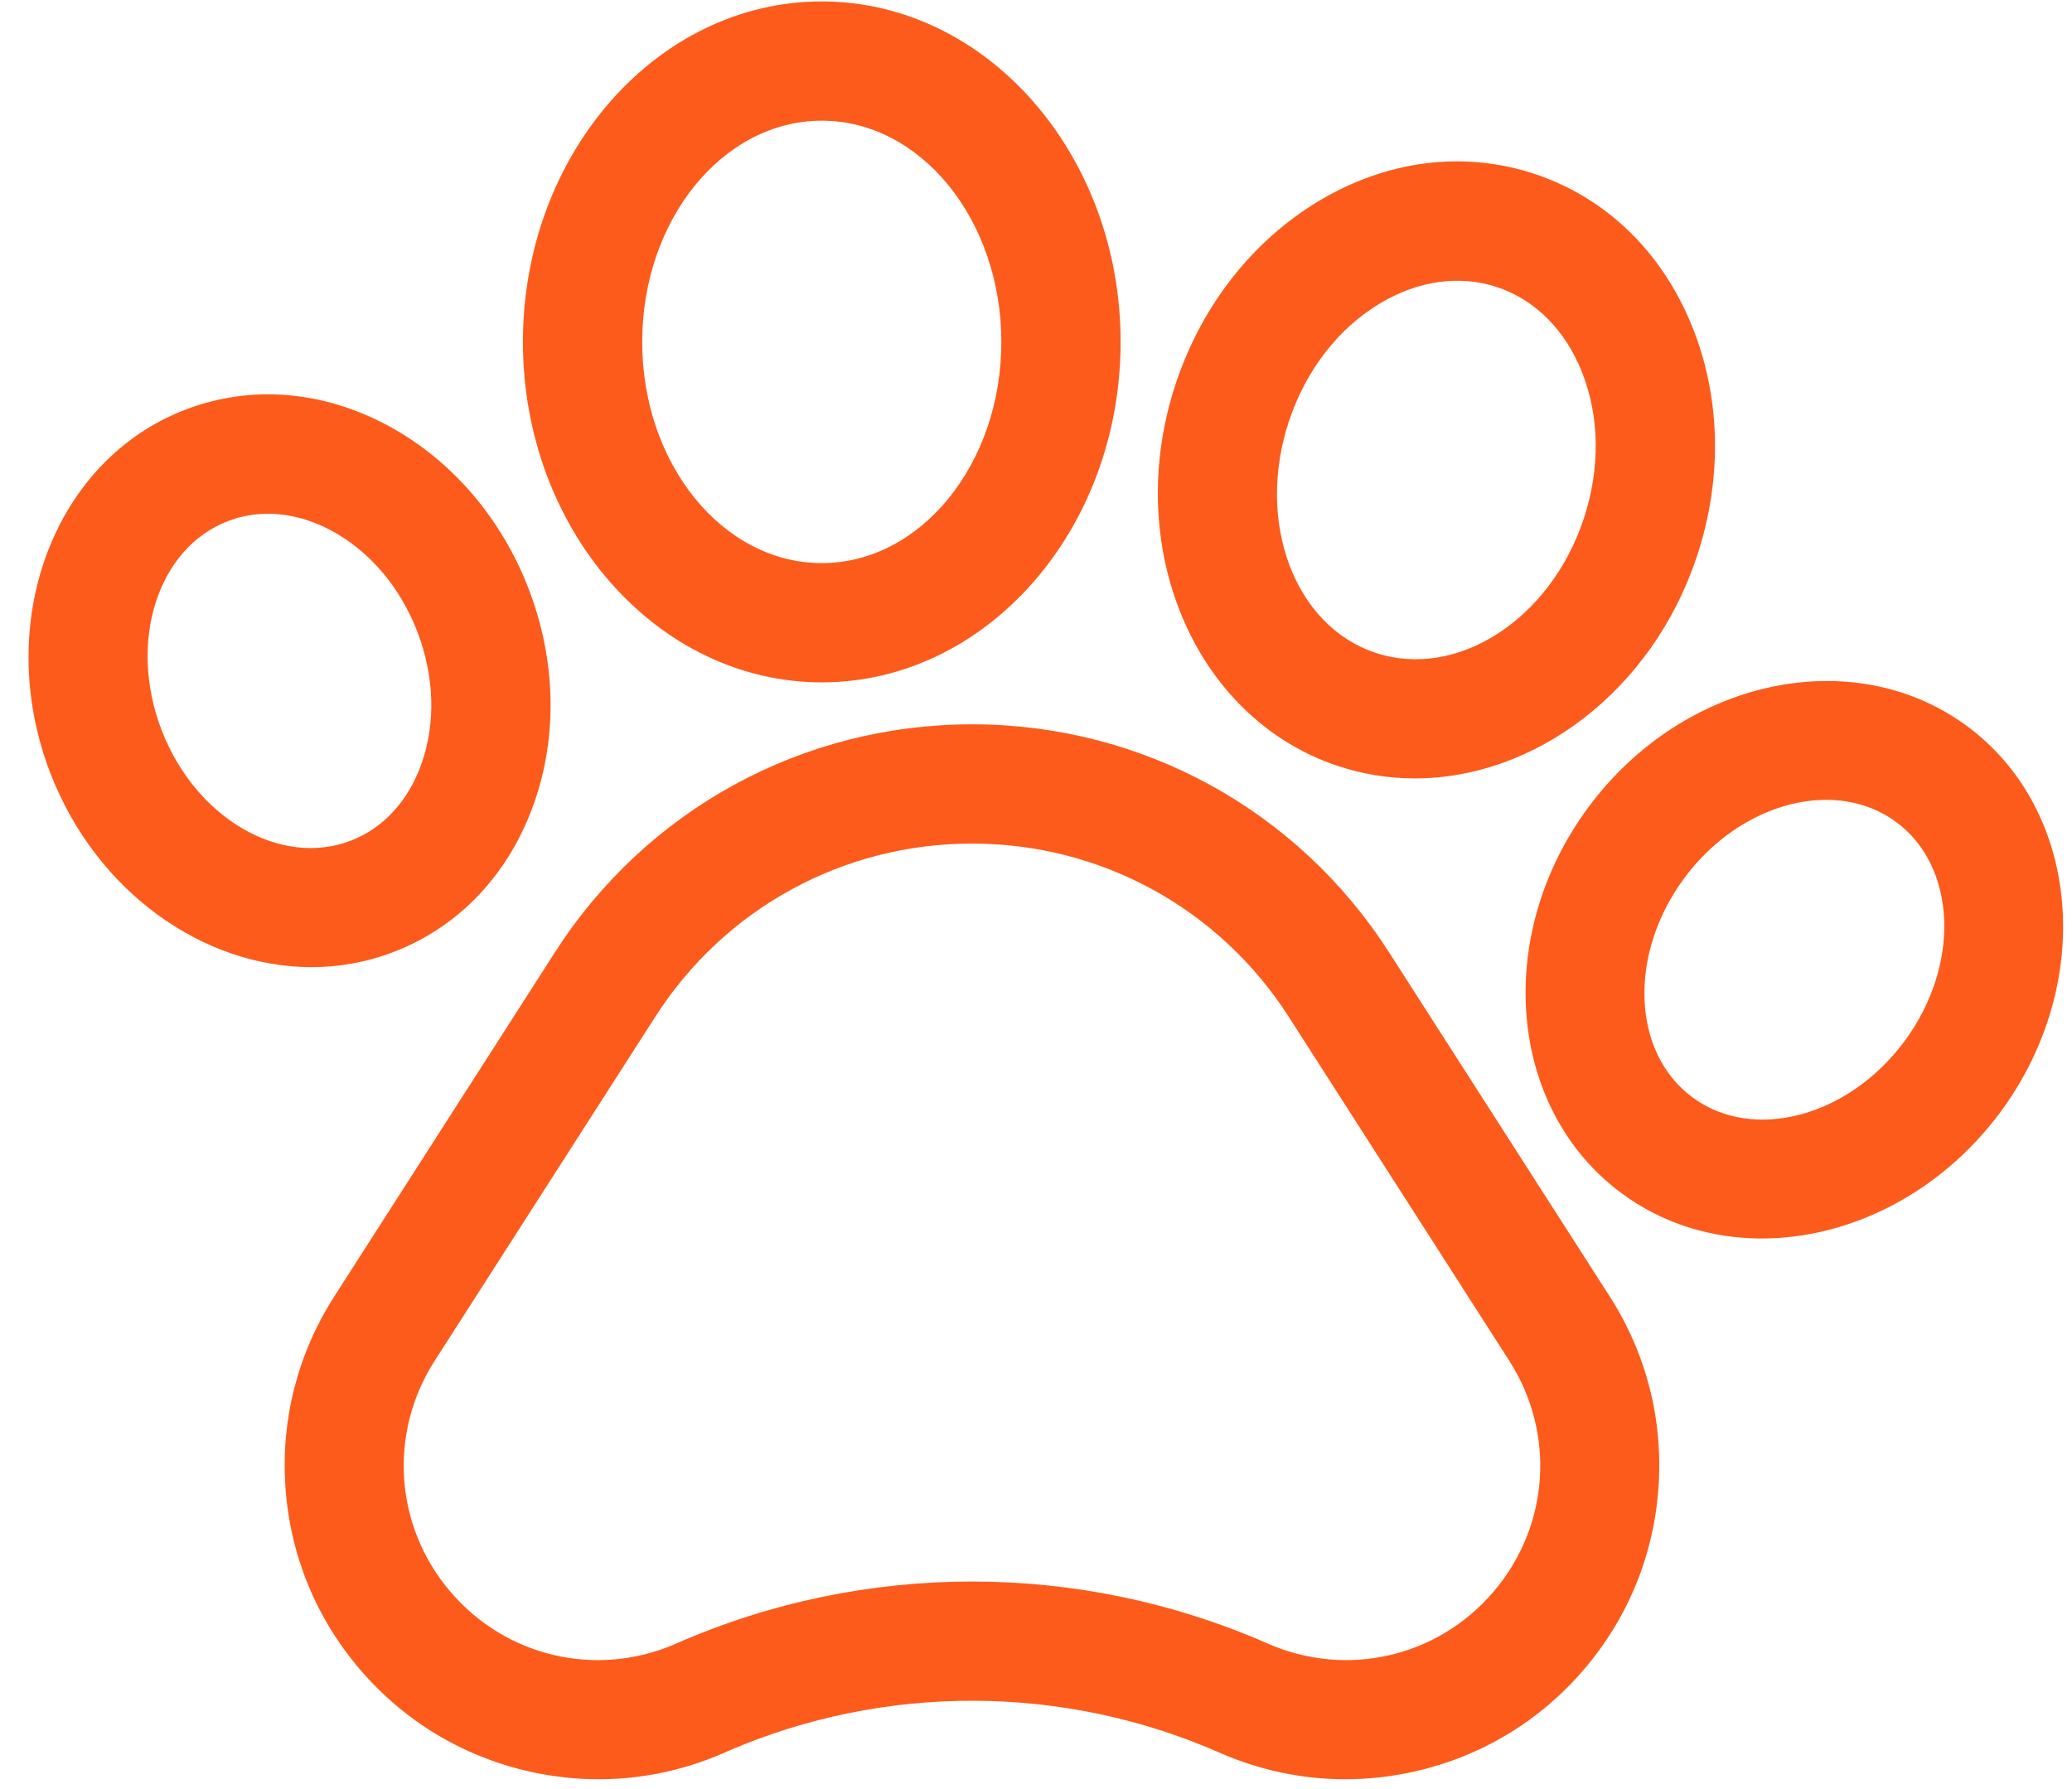
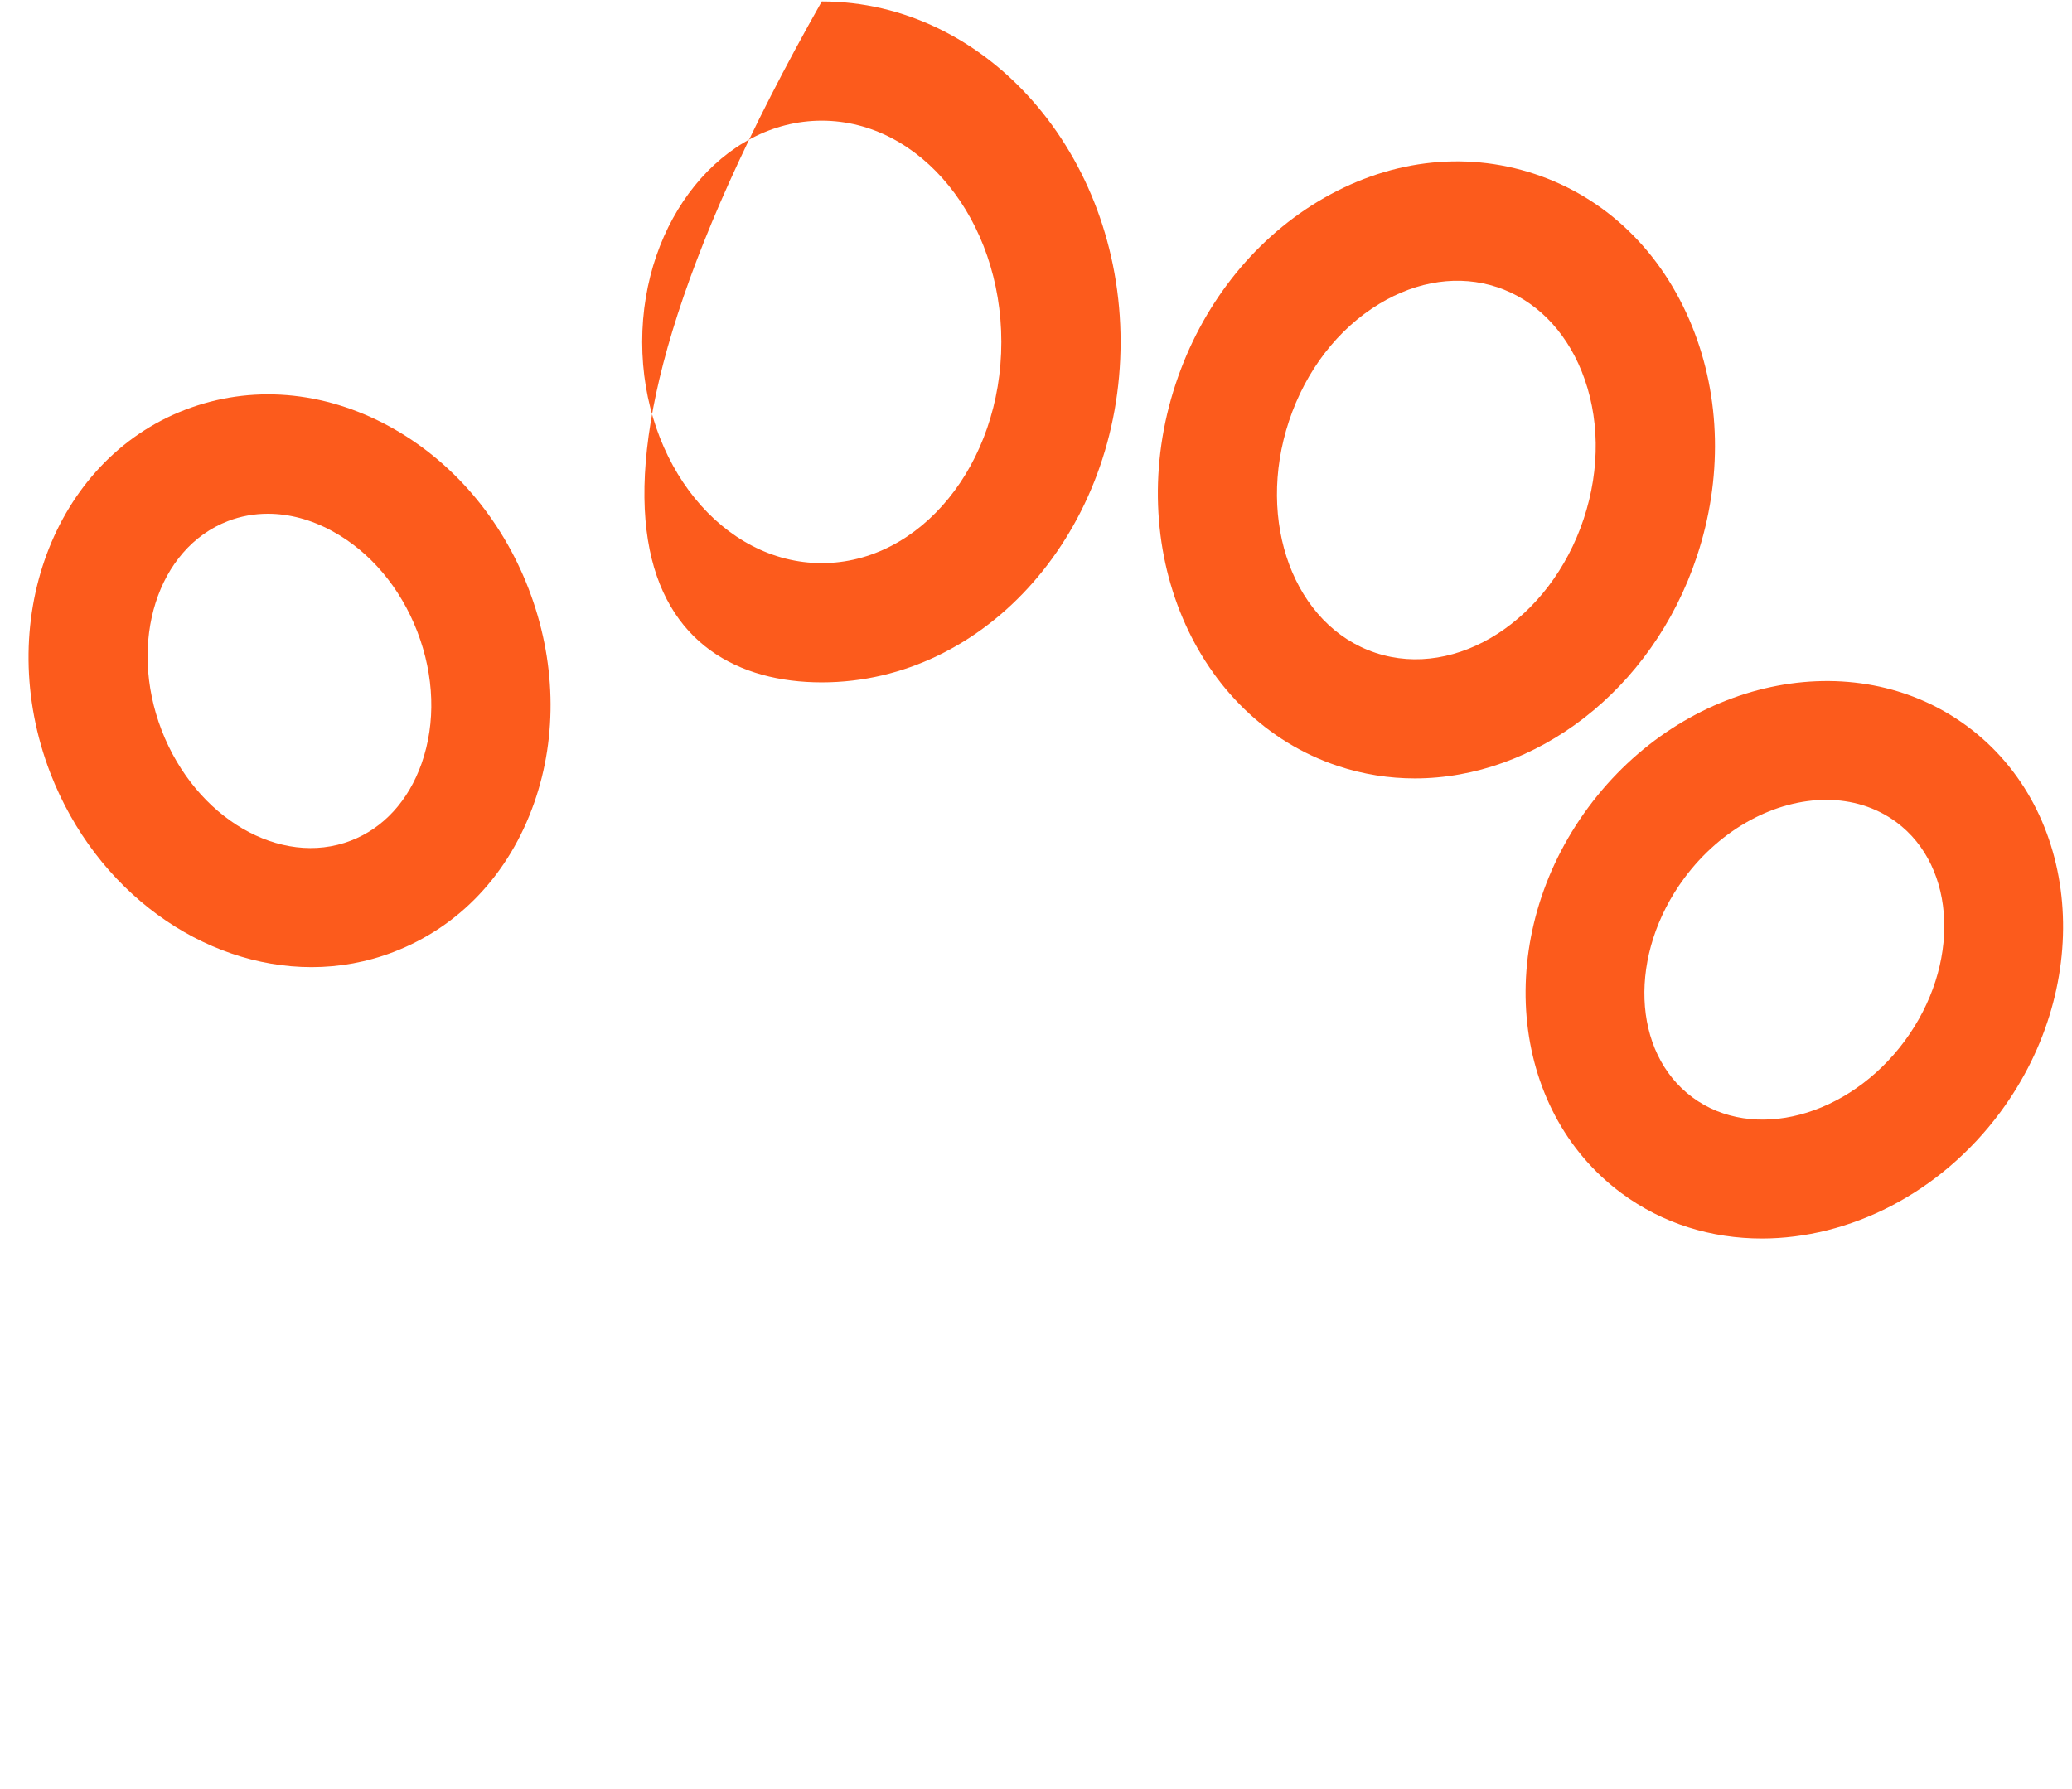
<svg xmlns="http://www.w3.org/2000/svg" width="66" height="57" viewBox="0 0 66 57" fill="none">
-   <path d="M44.247 30.343C41.331 25.793 36.364 23.077 30.961 23.077C25.558 23.077 20.591 25.793 17.675 30.343L10.648 41.305C9.482 43.124 8.944 45.225 9.092 47.38C9.24 49.536 10.06 51.543 11.464 53.186C12.869 54.829 14.725 55.951 16.832 56.433C18.939 56.914 21.098 56.709 23.077 55.839L23.206 55.781C28.186 53.635 33.877 53.654 38.844 55.839C40.125 56.402 41.483 56.687 42.852 56.687C43.597 56.687 44.346 56.602 45.088 56.433C47.195 55.952 49.051 54.83 50.456 53.187C51.86 51.545 52.681 49.537 52.829 47.381C52.978 45.225 52.44 43.124 51.274 41.304L44.247 30.343ZM47.569 50.718C45.782 52.807 42.89 53.468 40.373 52.361C37.382 51.046 34.171 50.388 30.959 50.388C27.75 50.388 24.54 51.045 21.551 52.359L21.466 52.397C18.968 53.453 16.119 52.784 14.352 50.718C12.566 48.628 12.363 45.669 13.846 43.355L20.874 32.392C23.088 28.938 26.858 26.876 30.961 26.876C35.063 26.876 38.834 28.938 41.049 32.392L48.075 43.354C49.559 45.67 49.355 48.629 47.569 50.718Z" fill="#FC5B1C" />
  <path d="M12.541 30.328C14.631 29.525 16.22 27.841 17.013 25.584C17.768 23.438 17.706 21.014 16.838 18.759C15.97 16.506 14.391 14.667 12.392 13.579C10.291 12.438 7.983 12.252 5.896 13.056C1.697 14.671 -0.229 19.859 1.601 24.625C3.064 28.419 6.475 30.813 9.924 30.813C10.805 30.813 11.688 30.657 12.541 30.328ZM5.147 23.261C4.068 20.452 5.016 17.465 7.261 16.602C7.666 16.445 8.095 16.368 8.533 16.368C9.208 16.368 9.906 16.552 10.577 16.917C11.784 17.573 12.749 18.713 13.293 20.124C13.836 21.537 13.885 23.028 13.429 24.324C13.011 25.512 12.212 26.385 11.178 26.782L11.176 26.783C8.934 27.647 6.229 26.067 5.147 23.261Z" fill="#FC5B1C" />
-   <path d="M26.176 21.74C31.425 21.74 35.695 16.874 35.695 10.894C35.695 4.912 31.425 0.046 26.176 0.046C20.927 0.046 16.657 4.912 16.657 10.894C16.657 16.874 20.927 21.74 26.176 21.74ZM26.176 3.845C29.33 3.845 31.896 7.007 31.896 10.894C31.896 14.78 29.33 17.941 26.176 17.941C23.022 17.941 20.456 14.78 20.456 10.894C20.456 7.007 23.022 3.845 26.176 3.845Z" fill="#FC5B1C" />
+   <path d="M26.176 21.74C31.425 21.74 35.695 16.874 35.695 10.894C35.695 4.912 31.425 0.046 26.176 0.046C16.657 16.874 20.927 21.74 26.176 21.74ZM26.176 3.845C29.33 3.845 31.896 7.007 31.896 10.894C31.896 14.78 29.33 17.941 26.176 17.941C23.022 17.941 20.456 14.78 20.456 10.894C20.456 7.007 23.022 3.845 26.176 3.845Z" fill="#FC5B1C" />
  <path d="M42.616 24.404H42.616C43.424 24.672 44.247 24.8 45.068 24.8C48.896 24.8 52.626 22.014 54.05 17.732C54.87 15.268 54.816 12.661 53.898 10.394C52.938 8.021 51.158 6.299 48.887 5.543C46.615 4.789 44.157 5.103 41.968 6.429C39.876 7.697 38.273 9.752 37.454 12.216C35.726 17.416 38.042 22.883 42.616 24.404ZM41.059 13.414C41.594 11.805 42.615 10.479 43.936 9.679C45.158 8.939 46.491 8.75 47.689 9.148C48.886 9.547 49.84 10.495 50.377 11.819C50.956 13.25 50.98 14.924 50.445 16.534C49.377 19.746 46.403 21.659 43.814 20.799C41.228 19.939 39.992 16.626 41.059 13.414Z" fill="#FC5B1C" />
  <path d="M62.663 23.139L62.661 23.137C59.042 20.463 53.628 21.622 50.593 25.722C47.56 29.824 48.034 35.338 51.649 38.014C52.967 38.991 54.524 39.458 56.118 39.458C58.897 39.458 61.787 38.039 63.719 35.432C66.751 31.33 66.278 25.815 62.663 23.139ZM60.666 33.172C58.873 35.591 55.843 36.393 53.909 34.961C51.977 33.531 51.859 30.399 53.647 27.981C54.835 26.376 56.57 25.483 58.17 25.483C58.979 25.483 59.753 25.712 60.404 26.193C62.334 27.625 62.452 30.755 60.666 33.172Z" fill="#FC5B1C" />
</svg>